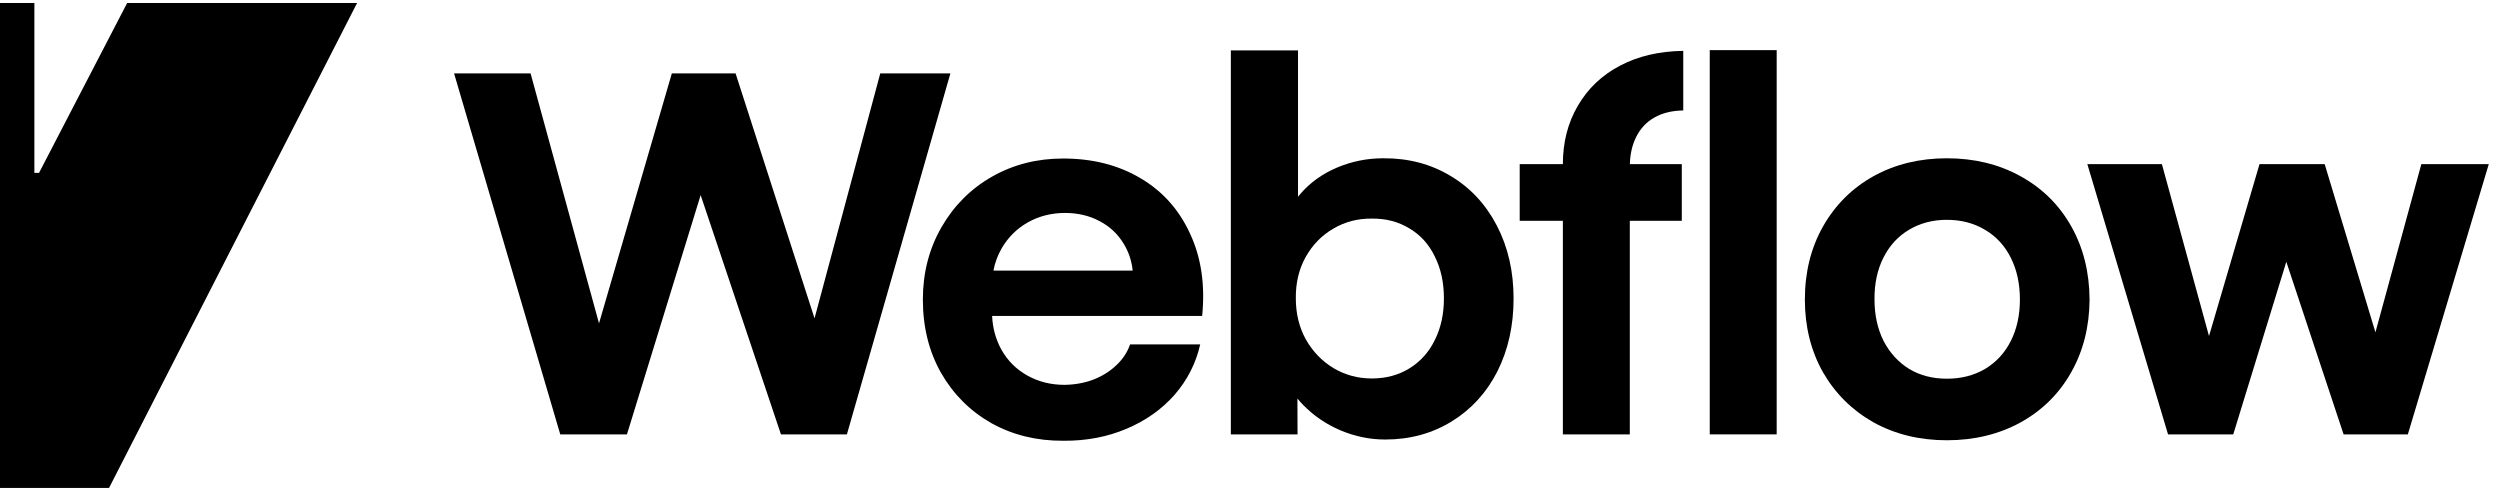
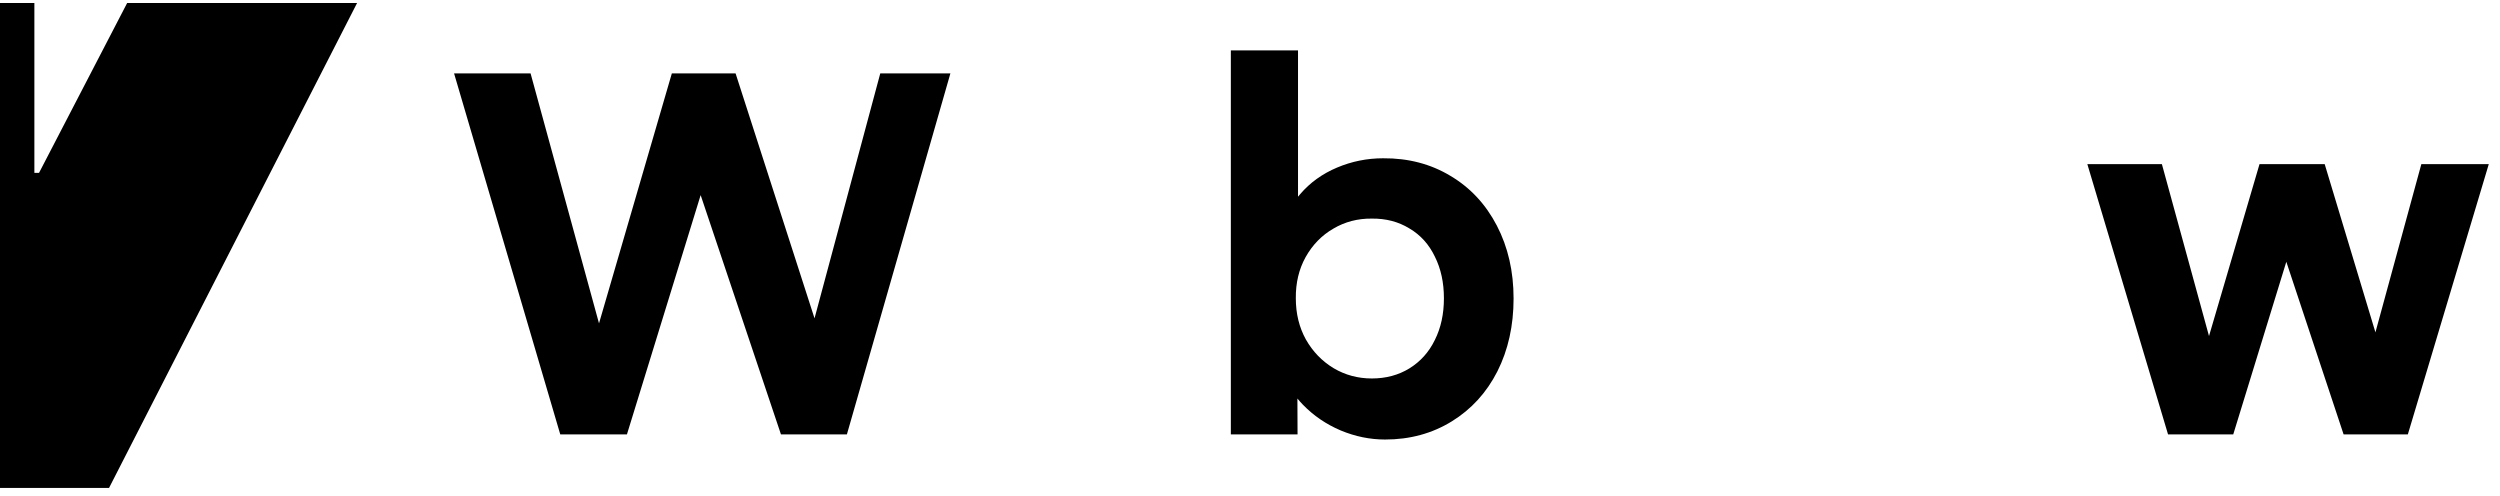
<svg xmlns="http://www.w3.org/2000/svg" width="116" height="23" viewBox="0 0 116 23" fill="none">
  <path fill-rule="evenodd" clip-rule="evenodd" d="M16.569 0.139L5.06 22.639H-5.751L-0.934 13.314H-1.15C-5.124 18.472 -11.053 21.868 -19.501 22.639V13.443C-19.501 13.443 -14.097 13.123 -10.92 9.783H-19.501V0.139H-9.856V8.071L-9.64 8.07L-5.699 0.139H1.595V8.021L1.811 8.021L5.9 0.139H16.569Z" fill="black" />
-   <path d="M79.332 20.155H82.438V2.326H79.332V20.155Z" fill="black" />
+   <path d="M79.332 20.155V2.326H79.332V20.155Z" fill="black" />
  <path fill-rule="evenodd" clip-rule="evenodd" d="M62.208 19.973C62.883 20.254 63.57 20.394 64.268 20.394C65.421 20.394 66.452 20.113 67.362 19.552C68.272 18.991 68.978 18.217 69.479 17.231C69.979 16.238 70.23 15.111 70.23 13.852C70.23 12.593 69.972 11.466 69.456 10.473C68.94 9.479 68.223 8.709 67.305 8.163C66.388 7.609 65.345 7.336 64.177 7.344C63.433 7.344 62.72 7.488 62.038 7.776C61.355 8.064 60.786 8.474 60.331 9.005C60.296 9.045 60.262 9.086 60.228 9.127V2.338H57.111V20.155H60.206L60.2 18.491C60.279 18.589 60.365 18.685 60.456 18.779C60.949 19.287 61.533 19.685 62.208 19.973ZM65.394 17.095C64.886 17.406 64.305 17.561 63.653 17.561C63.008 17.561 62.417 17.402 61.878 17.083C61.34 16.757 60.911 16.313 60.593 15.752C60.282 15.191 60.126 14.553 60.126 13.841C60.118 13.127 60.27 12.49 60.581 11.929C60.9 11.36 61.328 10.92 61.867 10.609C62.405 10.291 63.001 10.135 63.653 10.143C64.305 10.135 64.886 10.287 65.394 10.598C65.91 10.901 66.304 11.337 66.577 11.906C66.858 12.468 66.998 13.112 66.998 13.841C66.998 14.569 66.858 15.213 66.577 15.775C66.304 16.336 65.91 16.776 65.394 17.095Z" fill="black" />
  <path d="M21.069 3.407H24.619L27.794 15.004L31.173 3.407H34.131L37.794 14.771L40.844 3.407H44.098L39.296 20.155H36.236L32.51 9.053L29.09 20.155H25.996L21.069 3.407Z" fill="black" />
-   <path fill-rule="evenodd" clip-rule="evenodd" d="M49.34 20.451C48.104 20.459 46.989 20.185 45.995 19.632C45.009 19.07 44.232 18.293 43.663 17.299C43.101 16.306 42.821 15.172 42.821 13.897C42.821 12.661 43.109 11.542 43.686 10.541C44.262 9.54 45.043 8.758 46.029 8.197C47.015 7.636 48.115 7.355 49.329 7.355C50.694 7.355 51.889 7.659 52.913 8.265C53.944 8.872 54.714 9.733 55.222 10.848C55.738 11.956 55.924 13.226 55.78 14.66H46.034C46.061 15.231 46.204 15.75 46.462 16.218C46.75 16.734 47.152 17.136 47.668 17.424C48.184 17.713 48.76 17.857 49.397 17.857C49.883 17.849 50.334 17.766 50.751 17.607C51.168 17.44 51.521 17.216 51.809 16.935C52.105 16.655 52.314 16.336 52.435 15.98H55.689C55.492 16.852 55.097 17.629 54.506 18.312C53.914 18.987 53.171 19.514 52.276 19.893C51.381 20.273 50.402 20.459 49.34 20.451ZM46.473 11.531C46.291 11.848 46.165 12.189 46.095 12.555H52.556C52.509 12.093 52.366 11.672 52.128 11.292C51.855 10.844 51.483 10.499 51.013 10.257C50.543 10.006 50.012 9.881 49.42 9.881C48.79 9.881 48.218 10.025 47.702 10.313C47.186 10.602 46.776 11.007 46.473 11.531Z" fill="black" />
-   <path d="M72.517 7.617C72.517 6.6 72.748 5.698 73.211 4.909C73.673 4.113 74.322 3.494 75.156 3.054C75.998 2.607 76.981 2.376 78.103 2.36V5.125C77.58 5.133 77.132 5.243 76.761 5.455C76.397 5.66 76.116 5.96 75.919 6.354C75.737 6.717 75.639 7.138 75.625 7.617H78.035V10.245H75.623V20.155H72.517V10.245H70.514V7.617H72.517Z" fill="black" />
-   <path fill-rule="evenodd" clip-rule="evenodd" d="M90.334 20.428C89.067 20.428 87.933 20.151 86.932 19.598C85.938 19.036 85.157 18.263 84.588 17.276C84.027 16.283 83.746 15.156 83.746 13.897C83.746 12.631 84.027 11.5 84.588 10.507C85.157 9.505 85.938 8.728 86.932 8.174C87.933 7.621 89.067 7.344 90.334 7.344C91.608 7.344 92.746 7.621 93.747 8.174C94.756 8.728 95.541 9.502 96.102 10.495C96.664 11.489 96.948 12.623 96.956 13.897C96.948 15.156 96.664 16.283 96.102 17.276C95.549 18.263 94.767 19.036 93.758 19.598C92.75 20.151 91.608 20.428 90.334 20.428ZM90.334 17.572C91.001 17.572 91.593 17.421 92.109 17.117C92.625 16.806 93.023 16.374 93.303 15.82C93.584 15.259 93.724 14.618 93.724 13.897C93.724 13.169 93.584 12.524 93.303 11.963C93.023 11.402 92.625 10.969 92.109 10.666C91.593 10.355 91.001 10.2 90.334 10.2C89.674 10.2 89.086 10.355 88.57 10.666C88.062 10.969 87.668 11.402 87.387 11.963C87.106 12.524 86.97 13.169 86.977 13.897C86.977 14.618 87.118 15.259 87.398 15.82C87.687 16.374 88.081 16.806 88.582 17.117C89.09 17.421 89.674 17.572 90.334 17.572Z" fill="black" />
  <path d="M100.312 7.617H96.853L100.597 20.155H103.623L106.085 12.147L108.743 20.155H111.724L115.479 7.617H112.35L110.22 15.421L107.866 7.617H104.841L102.498 15.593L100.312 7.617Z" fill="black" />
</svg>